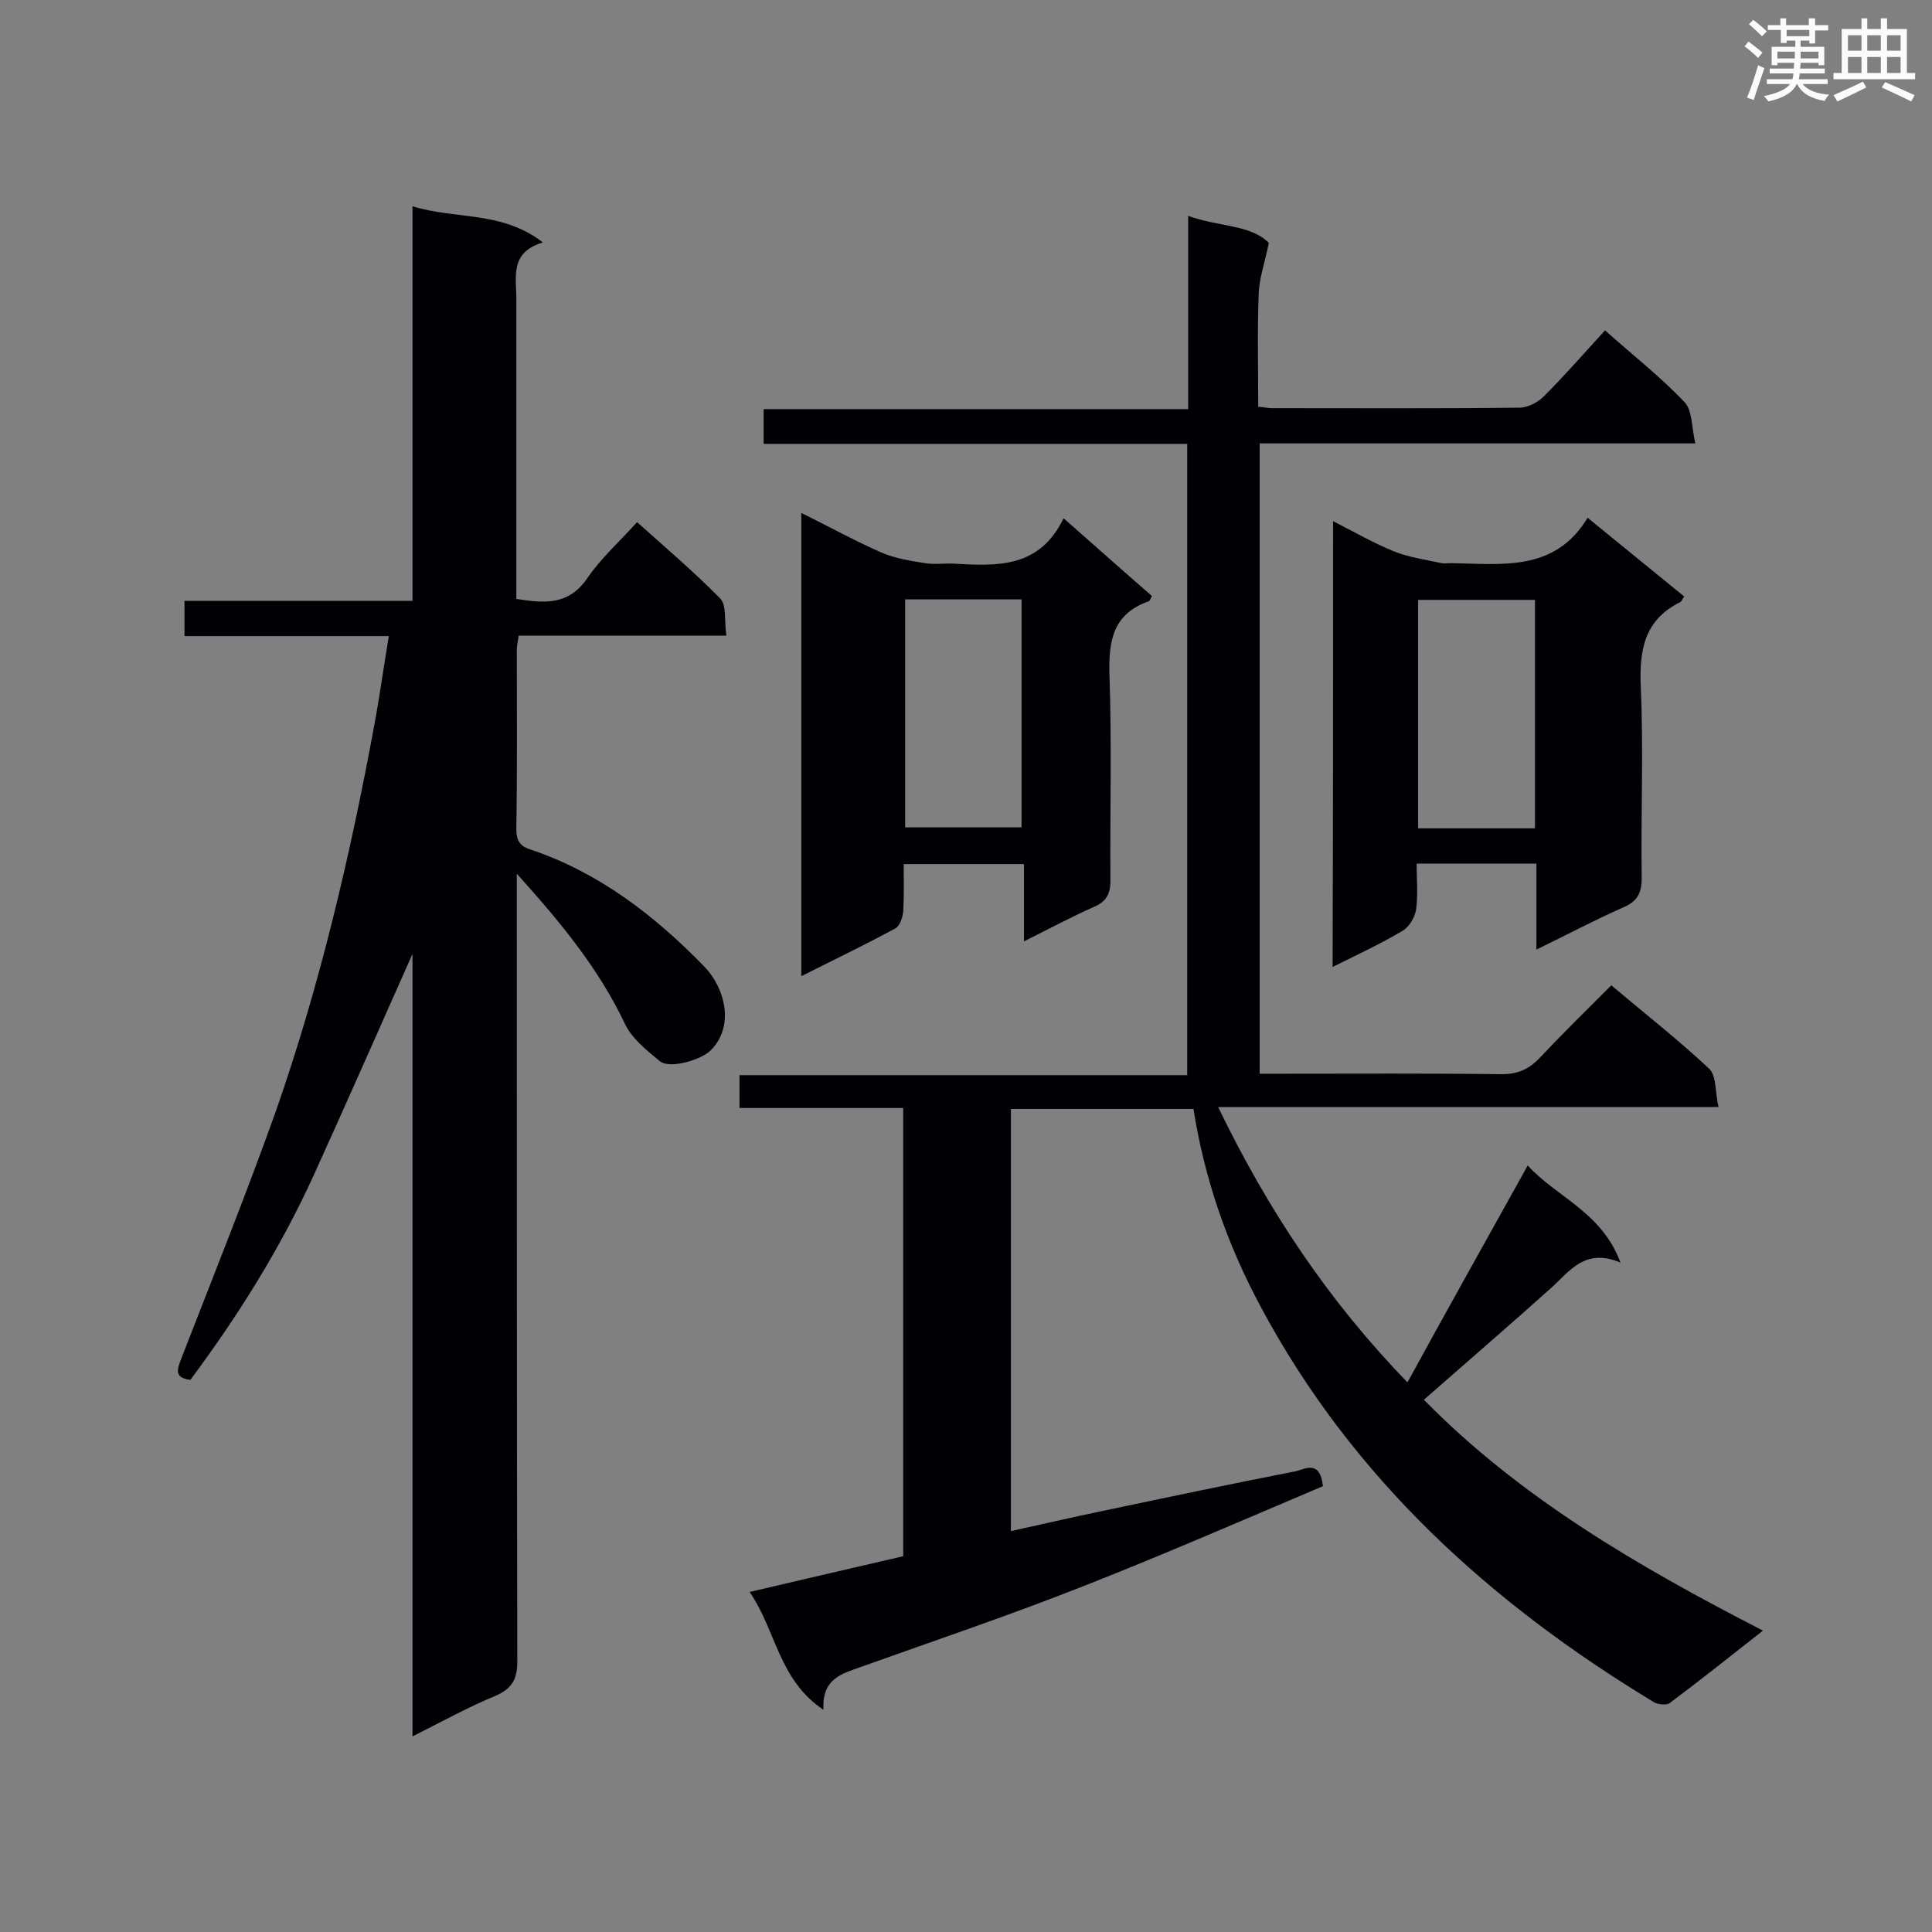
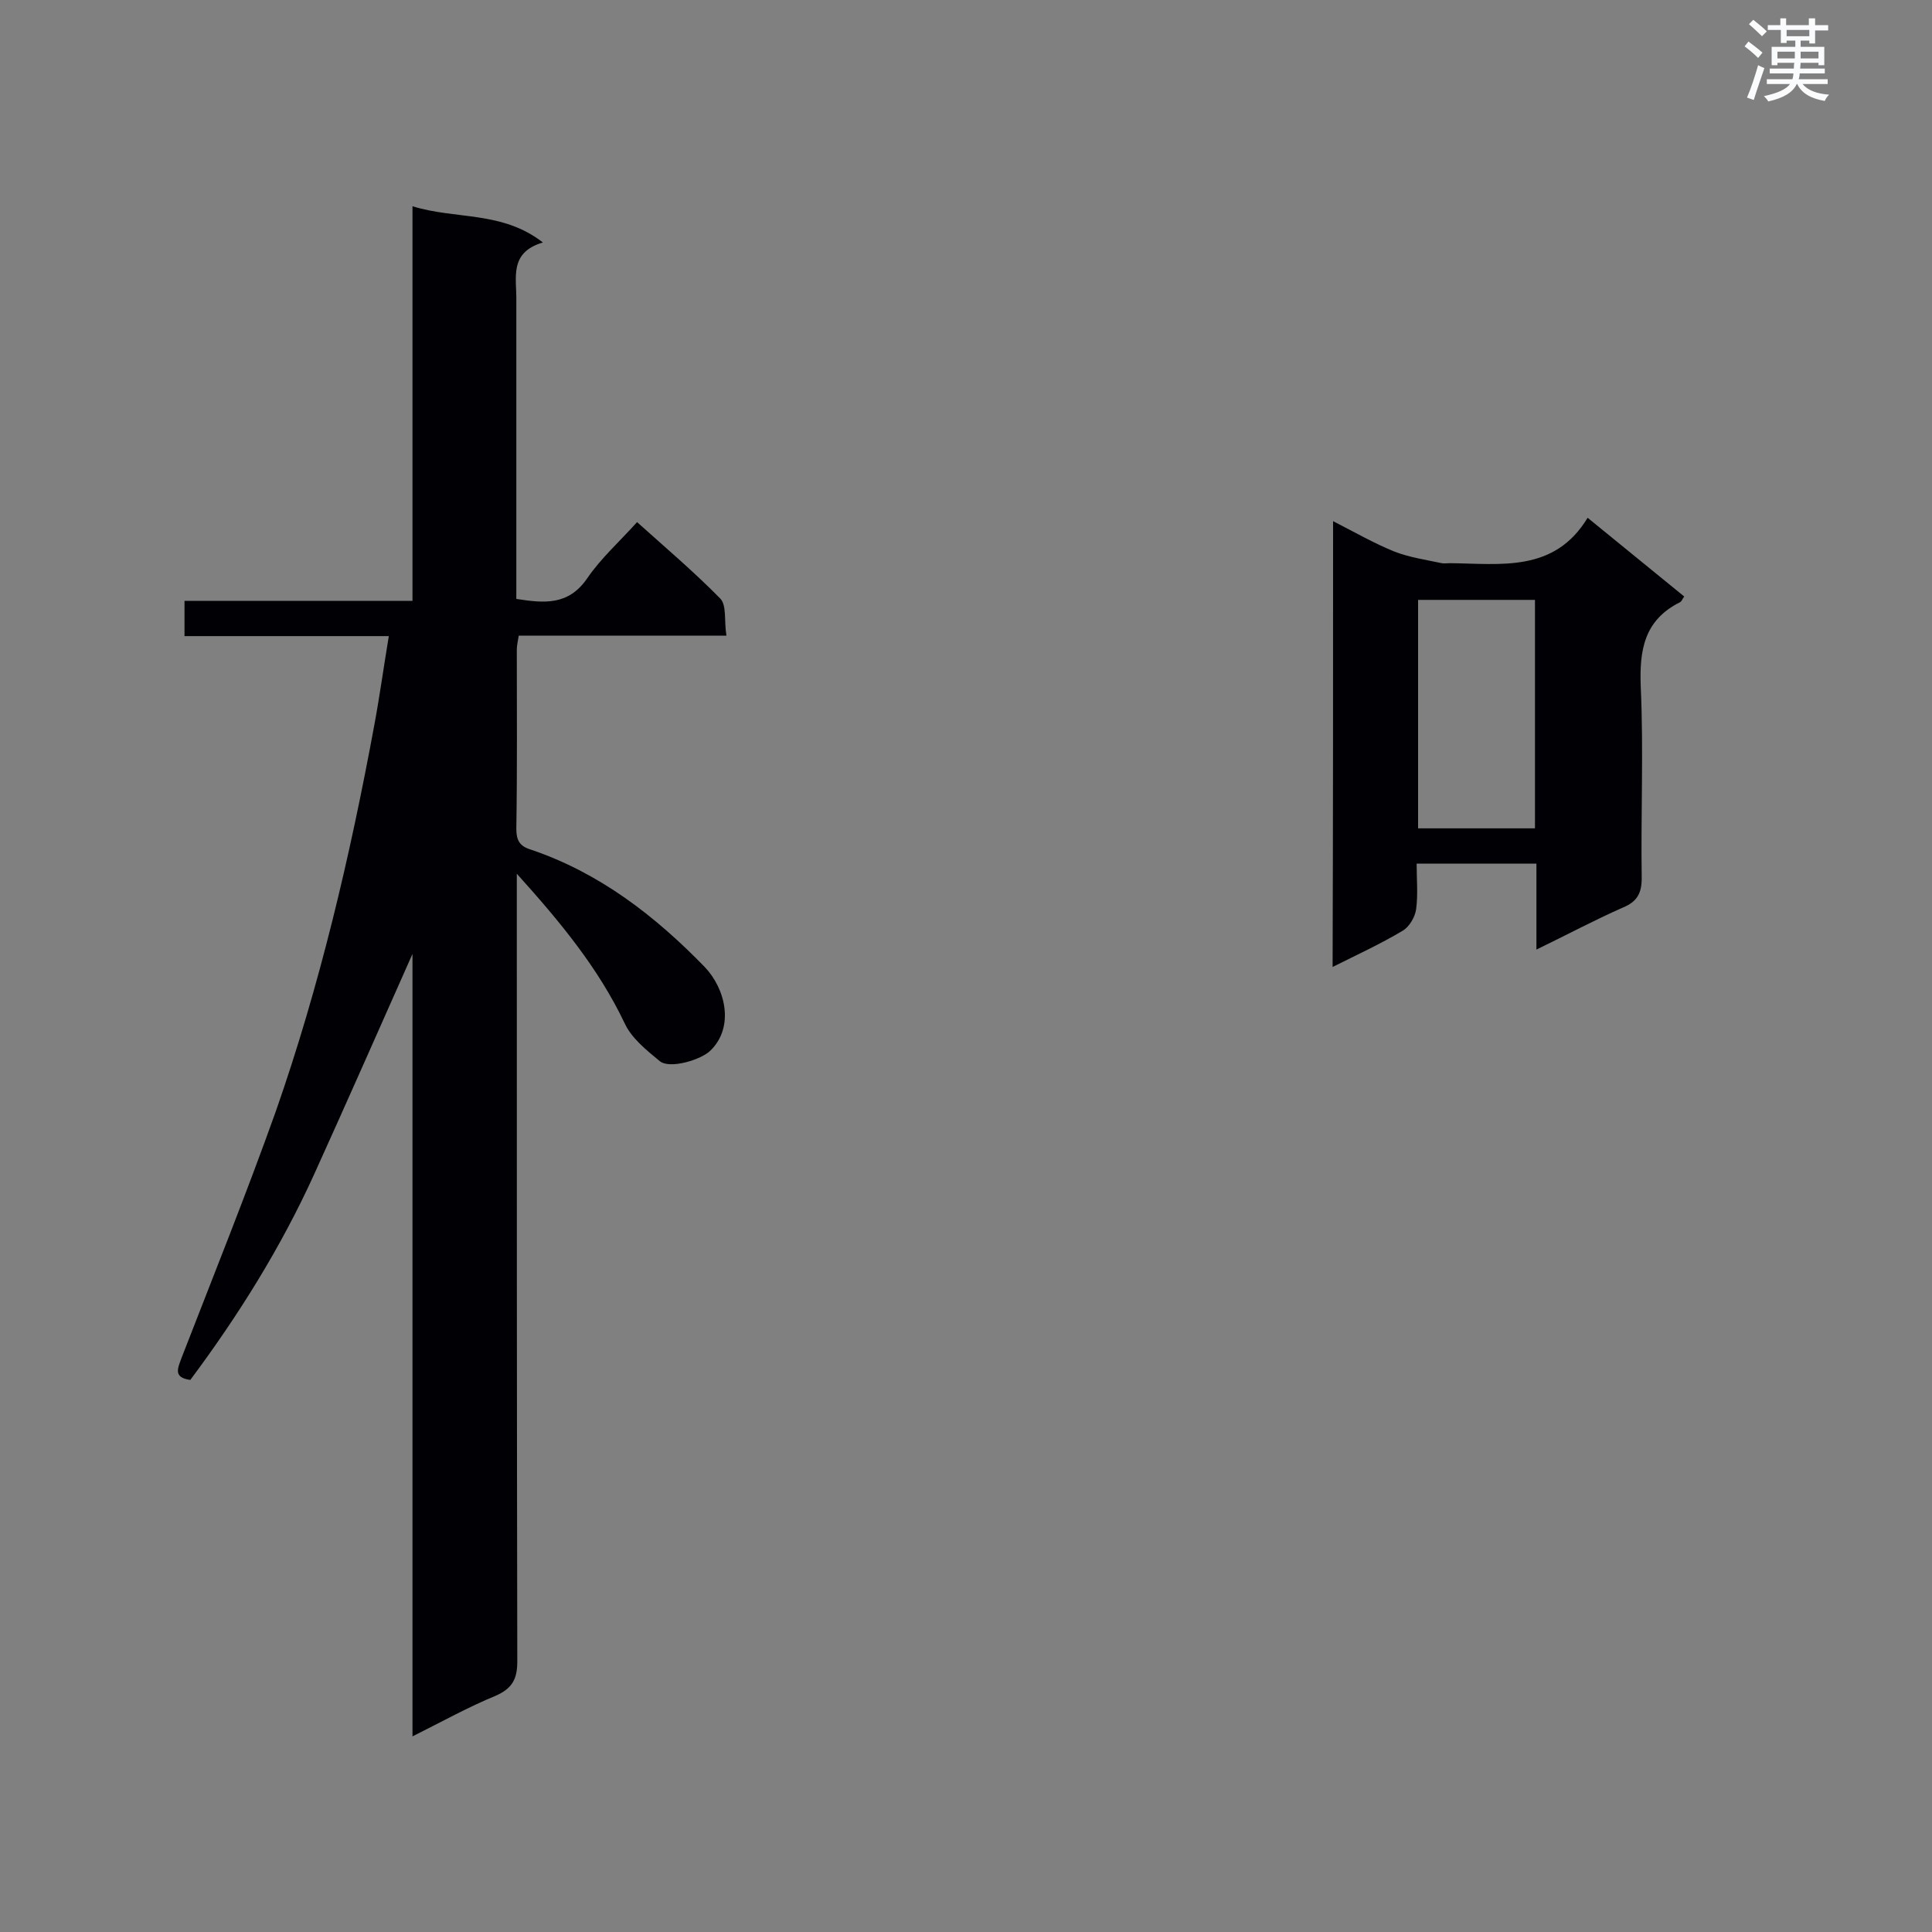
<svg xmlns="http://www.w3.org/2000/svg" enable-background="new 0 0 400 400" viewBox="0 0 400 400">
  <rect x="0" y="0" width="400" height="400" fill="#808080" stroke="none" />
  <g fill="#010105">
-     <path d="m316.3 241.3c6 6.6 15.3 9.6 19.2 20.1-7.4-3.1-10.5 1.8-14.4 5.3-8.6 7.7-17.4 15.3-26.3 23.1 19.8 20.2 44.3 34.5 70.2 47.8-6.6 5.2-12.9 10.2-19.3 15-.7.5-2.5.3-3.3-.2-33.9-20.5-62.4-46.4-81.3-81.7-6.9-12.8-11.7-26.4-14-41.1-12.6 0-25.1 0-37.8 0v87.4c6.4-1.4 12.8-2.9 19.1-4.2 13.3-2.8 26.6-5.6 39.9-8.2 1.8-.4 5-2.5 5.6 3.1-16.3 6.9-32.8 14.1-49.6 20.7-15.2 6-30.6 11.2-46 16.7-3.9 1.4-8.2 2.4-7.8 8.9-9.3-6.2-9.8-16.4-15.3-24.4 11.1-2.6 21.4-5 31.8-7.4 0-31 0-61.7 0-92.8-11.3 0-22.5 0-33.9 0 0-2.4 0-4.3 0-6.8h92.7c0-43.8 0-87 0-130.7-29.3 0-58.4 0-87.7 0 0-2.6 0-4.7 0-7.2h87.9c0-13.4 0-26.3 0-40 6.4 2.3 13 1.8 16.7 5.6-.9 4.3-2 7.4-2.1 10.5-.3 7.7-.1 15.5-.1 23.4 1.1.1 2 .3 2.8.3 17.1 0 34.2.1 51.3-.1 1.7 0 3.8-1.1 5-2.3 4.3-4.3 8.4-9 12.7-13.7 5.7 5.1 11.5 9.6 16.5 14.9 1.6 1.7 1.4 5.1 2.2 8.5-30.6 0-60.3 0-90.2 0v130.5h4.8c15.1 0 30.2-.1 45.3.1 3.3 0 5.6-1 7.8-3.3 4.8-5.1 9.8-10 14.9-15.1 7 5.9 13.9 11.3 20.3 17.3 1.5 1.5 1.2 4.9 1.9 7.9-34.8 0-68.8 0-103.6 0 10.3 21.3 22.8 40.1 39.2 57 8.2-15 16.4-29.6 24.9-44.9z" />
    <path d="m85.4 359.5c0-54.5 0-108.2 0-162-6.8 15.3-13.5 30.5-20.3 45.5-6.9 15.2-15.7 29.3-25.7 42.7-3.6-.5-2.6-2.4-1.8-4.6 6.6-17 13.4-33.9 19.5-51 9.1-26 15.4-52.9 20.4-80 1.1-5.9 1.9-11.8 3-18.4-14.3 0-28.2 0-42.3 0 0-2.6 0-4.7 0-7.3h47.2c0-27.3 0-54.1 0-81.7 9 2.8 18.5.9 27 7.5-7.1 2.1-5.4 7.4-5.5 12.1v56.9 4.8c5.8.9 10.8 1.4 14.7-4.3 2.8-4.1 6.6-7.5 10.3-11.6 5.9 5.3 11.8 10.3 17.2 15.8 1.4 1.4.8 4.7 1.3 7.7-14.8 0-28.8 0-43 0-.2 1.2-.4 2.1-.4 2.9 0 12.4.1 24.7-.1 37.1 0 2.4.7 3.6 3 4.3 14.2 4.8 25.7 13.7 36 24.3 4.3 4.5 6.2 12.4 1.2 17.3-1.9 1.9-8.4 3.9-10.5 2.2-2.8-2.3-5.9-4.8-7.3-7.9-5.4-11.3-13.1-20.7-22.3-30.9v6.2c0 52.3 0 104.6.1 156.9 0 3.7-1.1 5.6-4.5 7.1-5.6 2.3-11 5.3-17.2 8.4z" />
-     <path d="m165.9 106.2c5.9 2.9 11.1 5.8 16.6 8.2 2.8 1.2 5.9 1.7 9 2.2 2 .3 4 0 6 .1 8.9.5 17.7 1 22.7-9.4 6.5 5.7 12.3 10.9 18.3 16.1-.3.5-.4 1-.7 1.1-7.4 2.6-8.3 8.2-8.1 15.2.5 14.2.1 28.4.2 42.6 0 2.9-.9 4.4-3.5 5.5-4.7 2.1-9.2 4.5-14.4 7.1 0-5.5 0-10.6 0-16-8.4 0-16.4 0-24.9 0 0 3.3.1 6.5-.1 9.8-.1 1.2-.7 3-1.6 3.5-6.3 3.4-12.7 6.5-19.5 9.9 0-32.1 0-63.6 0-95.9zm21.5 17.9v47.2h24.1c0-15.9 0-31.5 0-47.2-8.2 0-16 0-24.1 0z" />
    <path d="m276 107.9c4.5 2.3 8.5 4.6 12.7 6.3 3.1 1.2 6.5 1.7 9.8 2.4.5.1 1.1 0 1.7 0 10.5.1 21.6 2 28.5-9.4 7.1 5.8 13.5 11 20 16.3-.4.5-.5 1-.9 1.2-7.4 3.7-8.4 9.9-8.1 17.5.6 13.2 0 26.4.2 39.6 0 3.2-1 4.9-3.9 6.1-5.9 2.6-11.5 5.6-17.9 8.7 0-6.2 0-11.8 0-17.8-8.3 0-16.3 0-24.8 0 0 3.2.3 6.4-.1 9.4-.2 1.6-1.4 3.7-2.8 4.5-4.5 2.7-9.3 4.9-14.5 7.5.1-30.8.1-61.2.1-92.3zm41.8 63.6c0-16 0-31.6 0-47.3-8.2 0-16.1 0-24.2 0v47.3z" />
  </g>
  <path d="m361.2 9.6.8-1c.9.7 1.9 1.4 2.9 2.3l-.9 1.1c-1-1-2-1.8-2.8-2.4zm.5 10.6c.9-2.1 1.6-4.3 2.3-6.7.4.2.8.4 1.3.6-.7 2.1-1.5 4.3-2.2 6.6zm.4-15.2.9-.9c1 .8 2 1.6 2.8 2.4l-1 1c-.9-.9-1.8-1.7-2.7-2.5zm12.5-1.2h1.2v1.4h2.7v1.1h-2.7v2.7h-1.2v-.6h-1.8v1.3h4.9v3.8h-1.2v-.5h-3.7c0 .4-.1.9-.1 1.2h5.1v1h-5.2c0 .5-.1.9-.2 1.2h6v1h-5.2c1.1 1.3 2.9 2 5.5 2.2-.4.4-.7.8-.9 1.3-2.9-.5-4.8-1.6-5.7-3.5h-.1c-.8 1.7-2.7 2.9-5.9 3.6-.2-.4-.6-.8-.9-1.1 2.8-.6 4.6-1.4 5.4-2.5h-4.8v-1h5.3c.1-.3.2-.7.2-1.2h-4.9v-1h5c0-.4 0-.8.1-1.2h-3.5v.5h-1.2v-3.8h4.9v-1.3h-1.8v.5h-1.2v-2.7h-2.7v-1h2.6v-1.4h1.2v1.4h4.7v-1.4zm-6.6 8.3h3.6c0-.4 0-.9 0-1.4h-3.6zm1.9-4.6h4.7v-1.3h-4.7zm6.6 3.2h-3.7v1.4h3.7z" fill="#fafbfc" />
-   <path d="m385.3 3.8h1.3v2.2h2.8v-2.2h1.3v2.2h4.1v9.1h1.7v1.3h-16.9v-1.3h1.7v-9.1h4.1v-2.2zm.4 13.1.7 1.2c-1.8.9-3.8 1.9-6 2.9-.2-.4-.5-.8-.8-1.3 2.3-1 4.3-1.9 6.1-2.8zm-3.1-6.4h2.8v-3.2h-2.8zm0 4.6h2.8v-3.3h-2.8zm4-4.6h2.8v-3.2h-2.8zm0 4.6h2.8v-3.3h-2.8zm3.7 1.9c2.1.9 4.1 1.8 6.1 2.7l-.7 1.3c-2.2-1.1-4.2-2-6.1-2.9zm3.2-9.7h-2.8v3.2h2.8zm-2.8 7.8h2.8v-3.3h-2.8z" fill="#fafbfc" />
</svg>